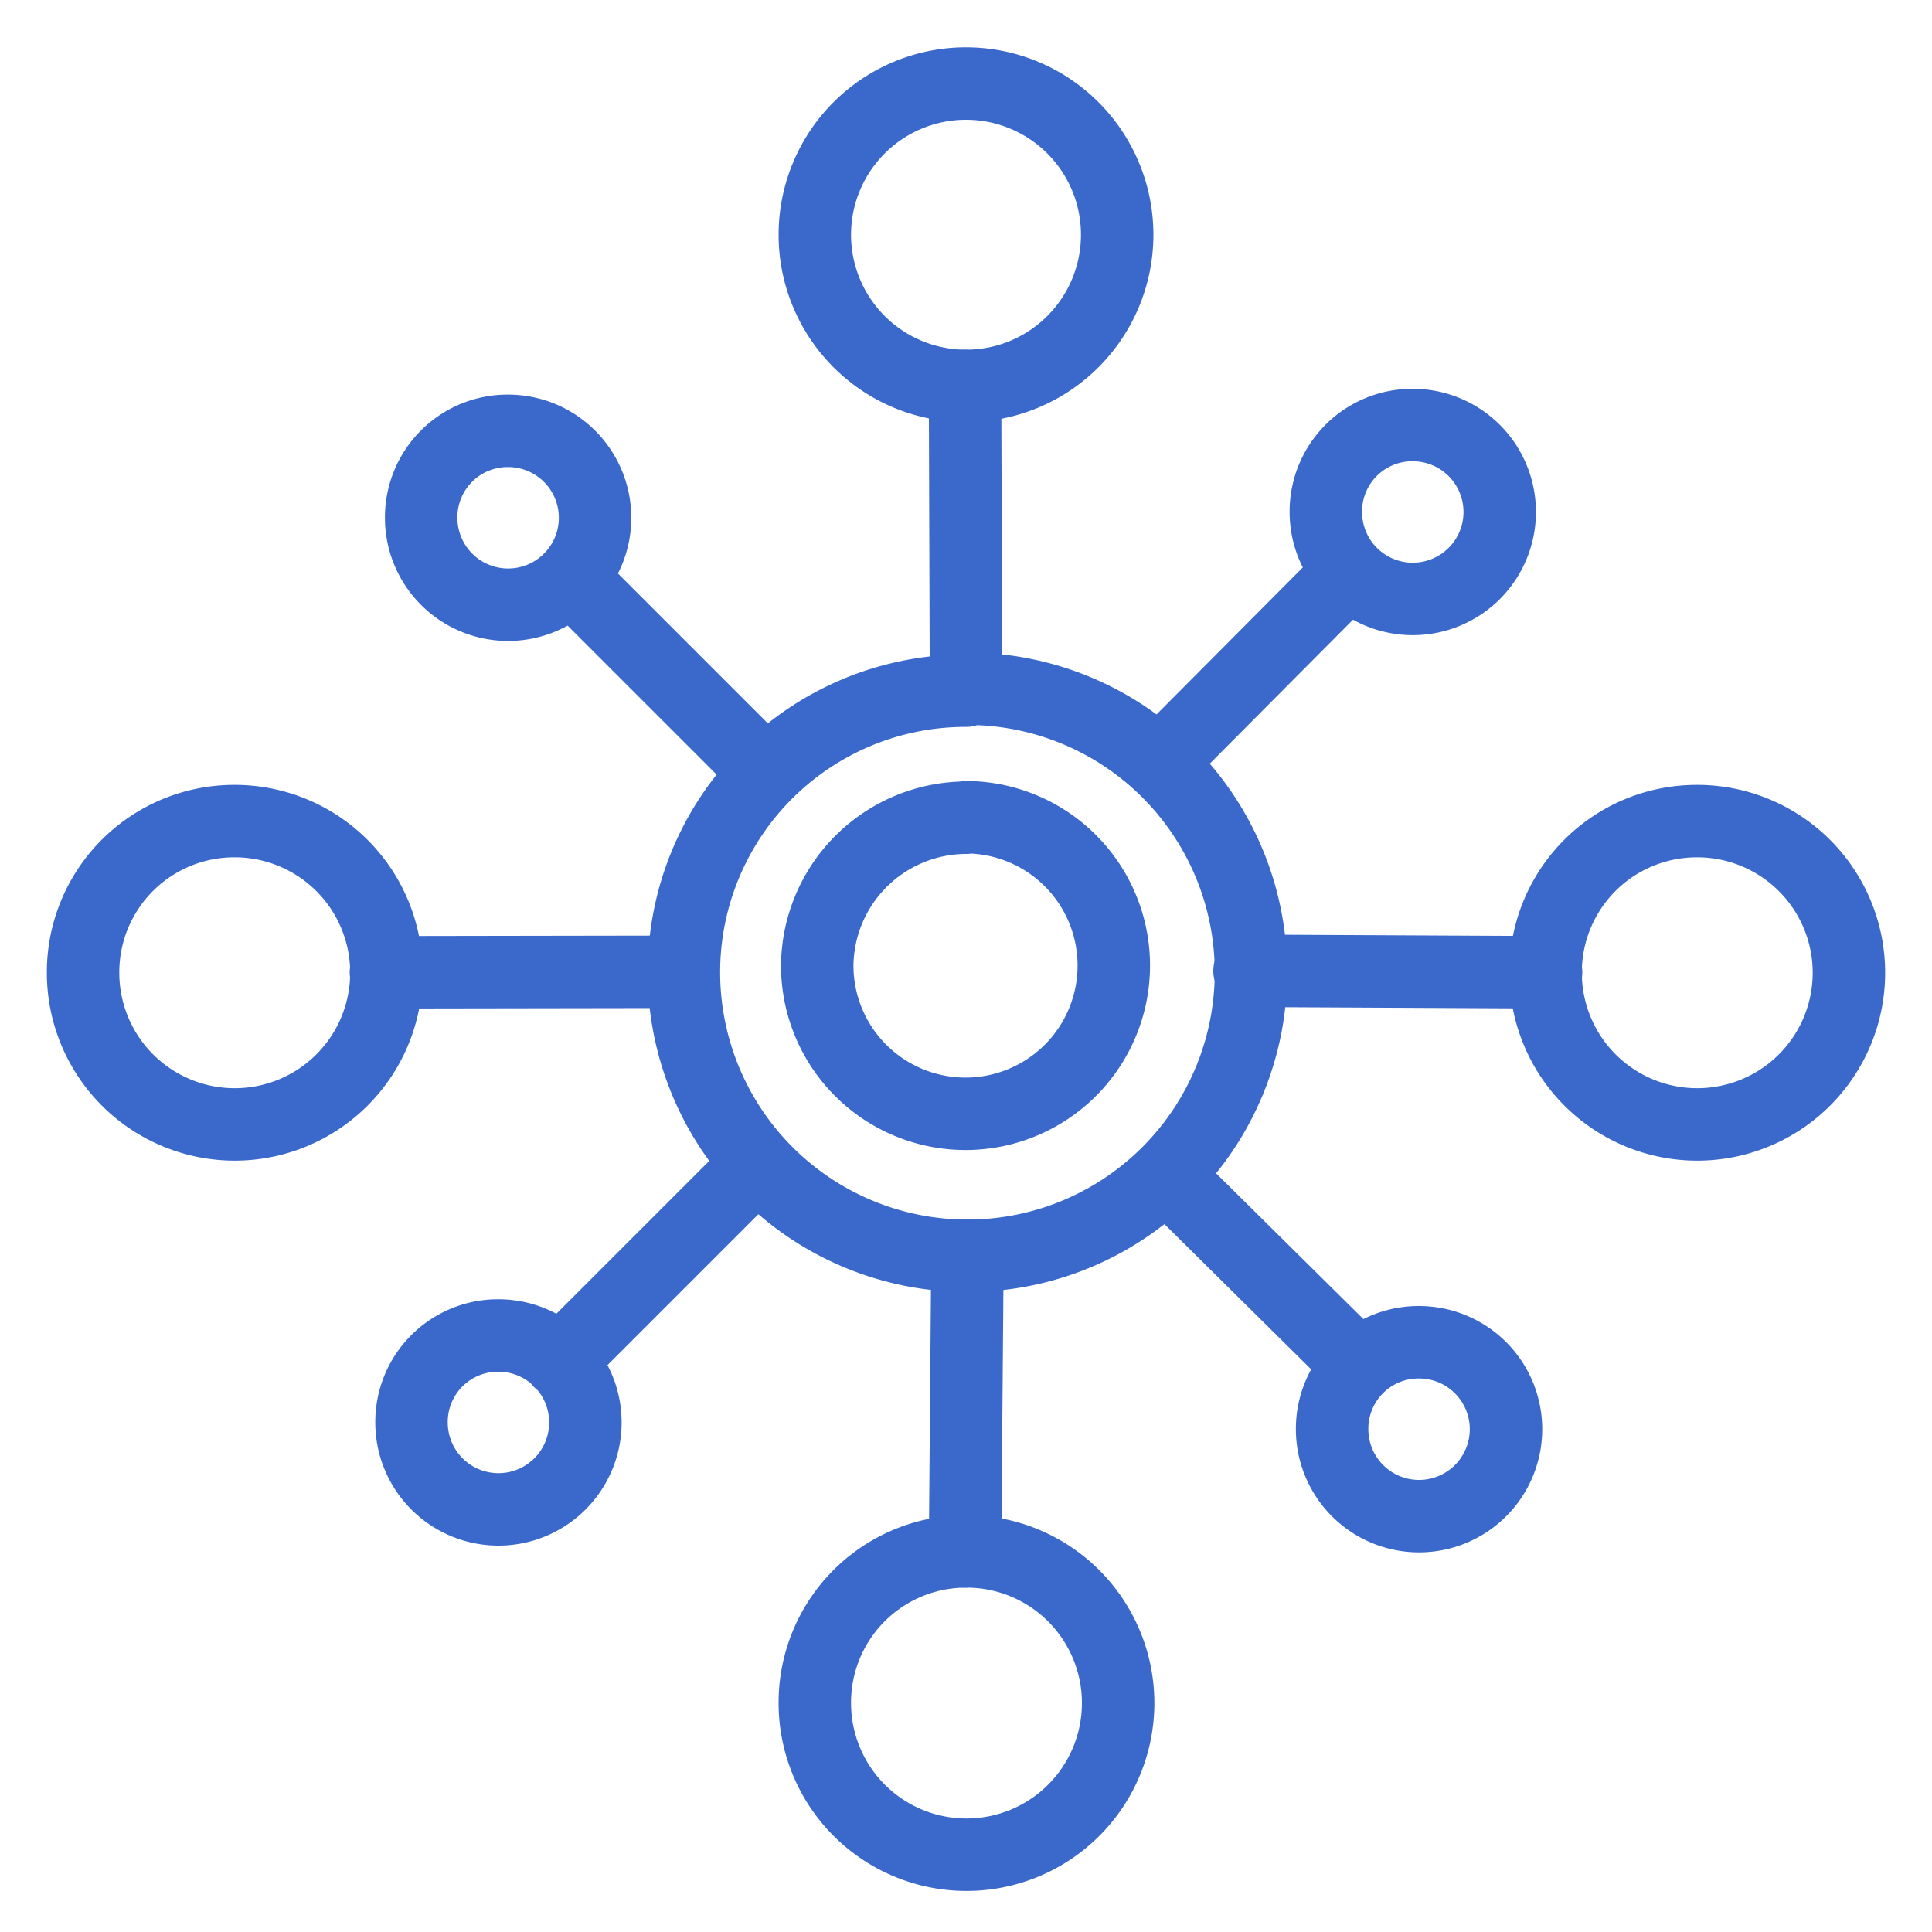
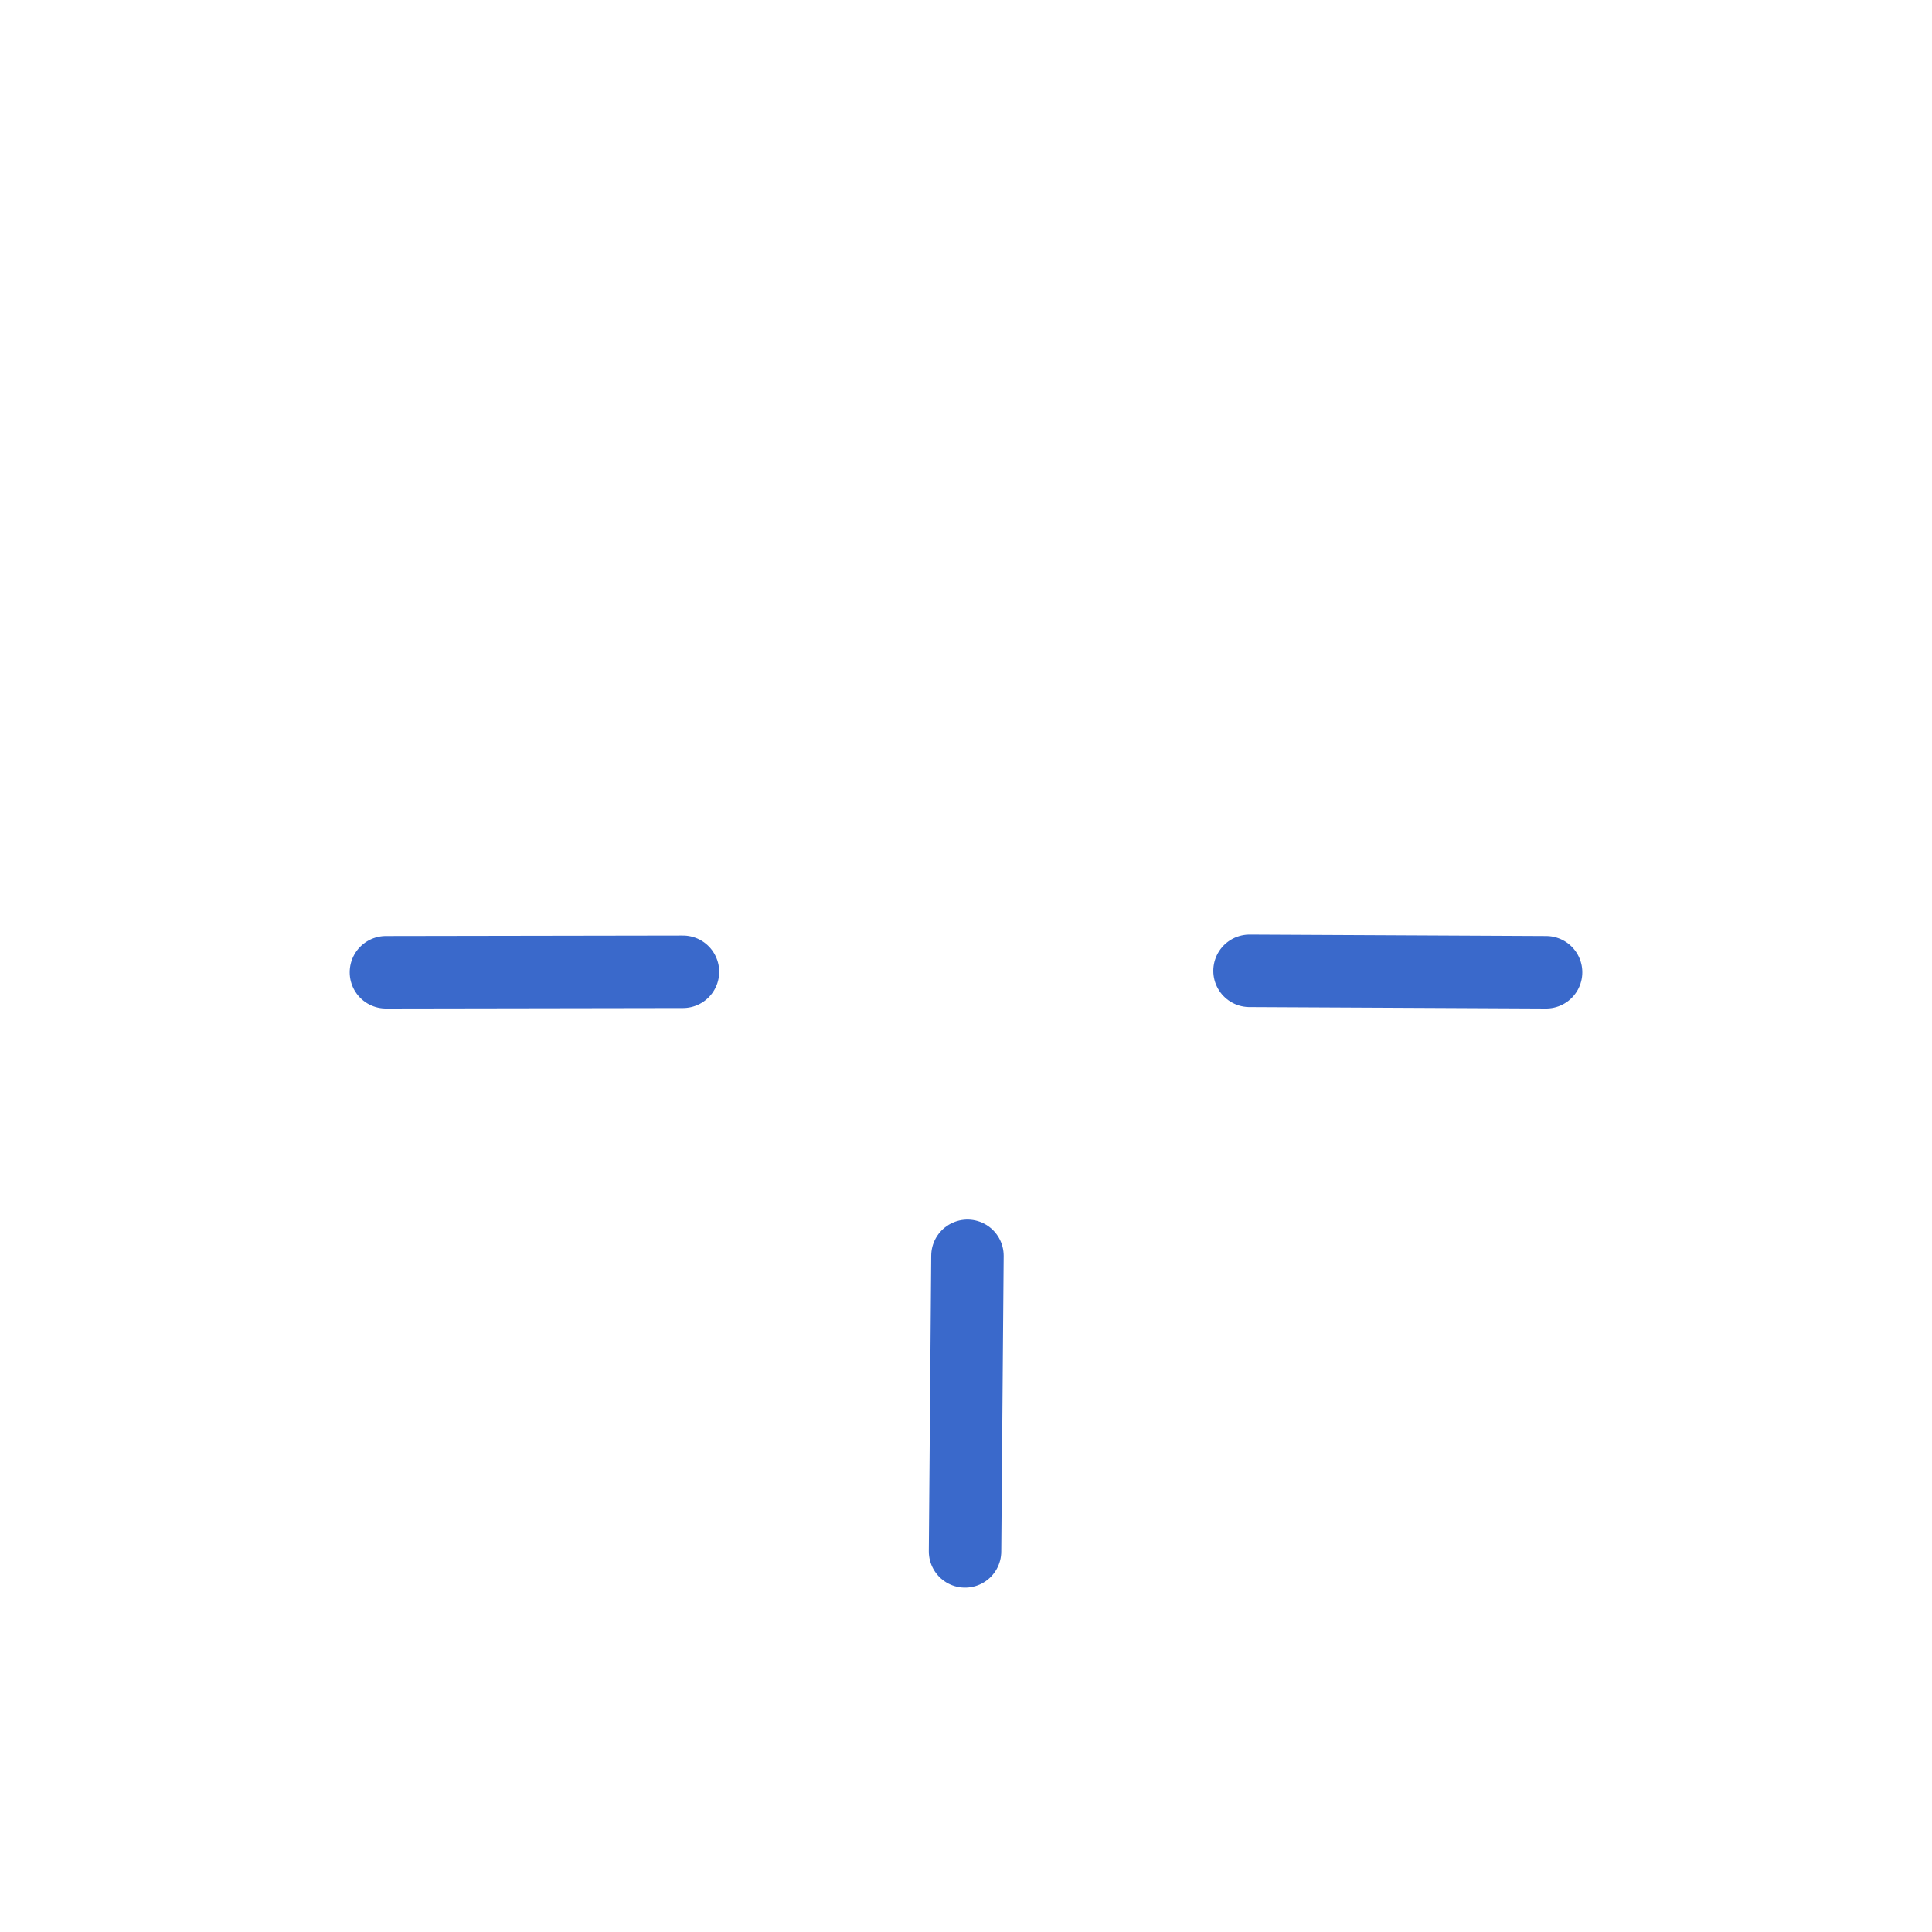
<svg xmlns="http://www.w3.org/2000/svg" id="Layer_1" data-name="Layer 1" viewBox="0 0 40 40">
  <defs>
    <style>.cls-1{fill:none;stroke:#3a69cb;stroke-linecap:round;stroke-linejoin:round;stroke-width:1.5px;}</style>
  </defs>
  <title>Centralization-01</title>
-   <path class="cls-1" d="M20,14.26a5.87,5.87,0,1,1-5.84,5.9s0,0,0,0a5.83,5.83,0,0,1,5.79-5.86H20ZM20,1.73a3.13,3.13,0,1,1-3.13,3.13h0A3.13,3.13,0,0,1,20,1.73Zm0,30.39a3.14,3.14,0,1,1-3.13,3.15s0,0,0,0h0A3.13,3.13,0,0,1,20,32.12ZM35.14,17A3.14,3.14,0,1,1,32,20.15s0,0,0,0h0A3.13,3.13,0,0,1,35.14,17ZM4.85,17a3.14,3.14,0,1,1-3.13,3.15s0,0,0,0h0A3.13,3.13,0,0,1,4.85,17Zm24.4-8.2a1.8,1.8,0,1,1-1.8,1.8h0a1.79,1.79,0,0,1,1.77-1.8Zm-1.4,3.13L24,15.8ZM10.32,27.65a1.8,1.8,0,1,1-1.8,1.8h0a1.79,1.79,0,0,1,1.77-1.8Zm1.27.54,4-4Zm17.79-.4a1.8,1.8,0,1,1-1.8,1.8h0a1.79,1.79,0,0,1,1.77-1.8Zm-1.33.4-3.91-3.87ZM10.52,8.92a1.8,1.8,0,1,1-1.8,1.8h0a1.79,1.79,0,0,1,1.77-1.8Zm1.4,3.14,3.86,3.86ZM20,16.92A3.07,3.07,0,1,1,16.92,20,3.09,3.09,0,0,1,20,16.93Z" />
-   <line class="cls-1" x1="19.98" y1="7.99" x2="20" y2="14.26" />
  <line class="cls-1" x1="20.03" y1="26" x2="19.98" y2="32.12" />
  <line class="cls-1" x1="7.99" y1="20.13" x2="14.14" y2="20.12" />
  <line class="cls-1" x1="25.87" y1="20.1" x2="32.01" y2="20.13" />
</svg>